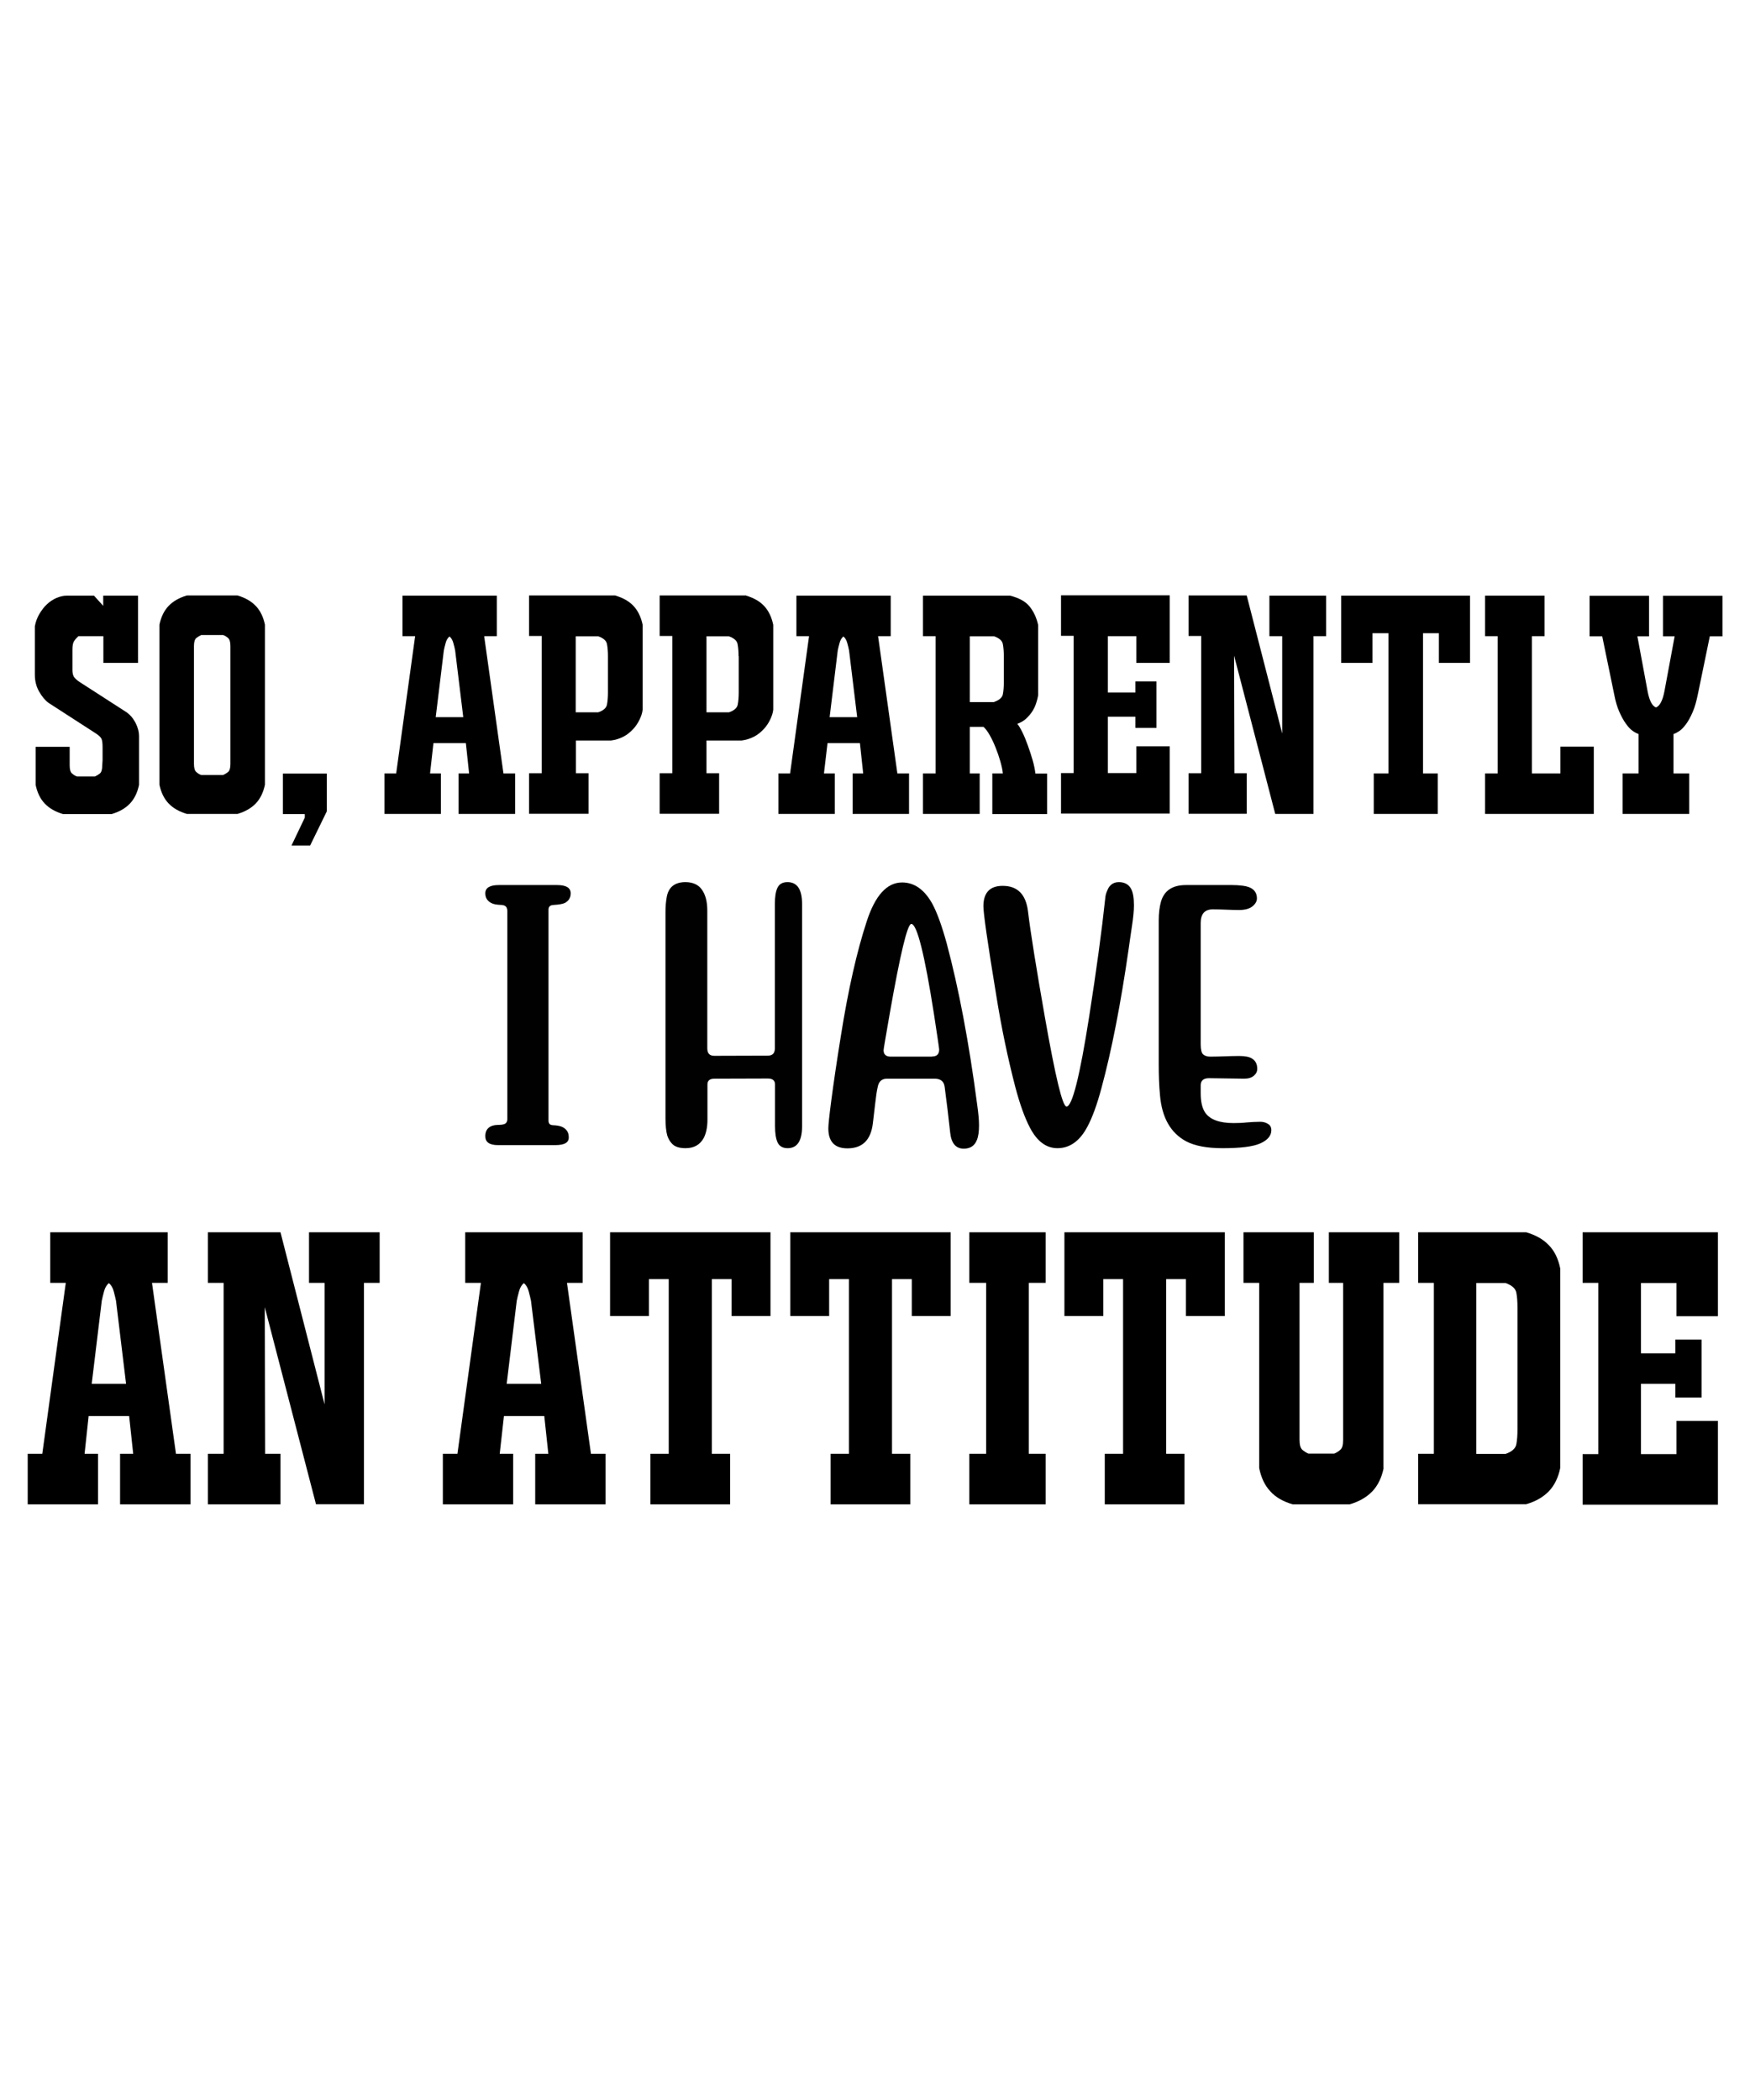
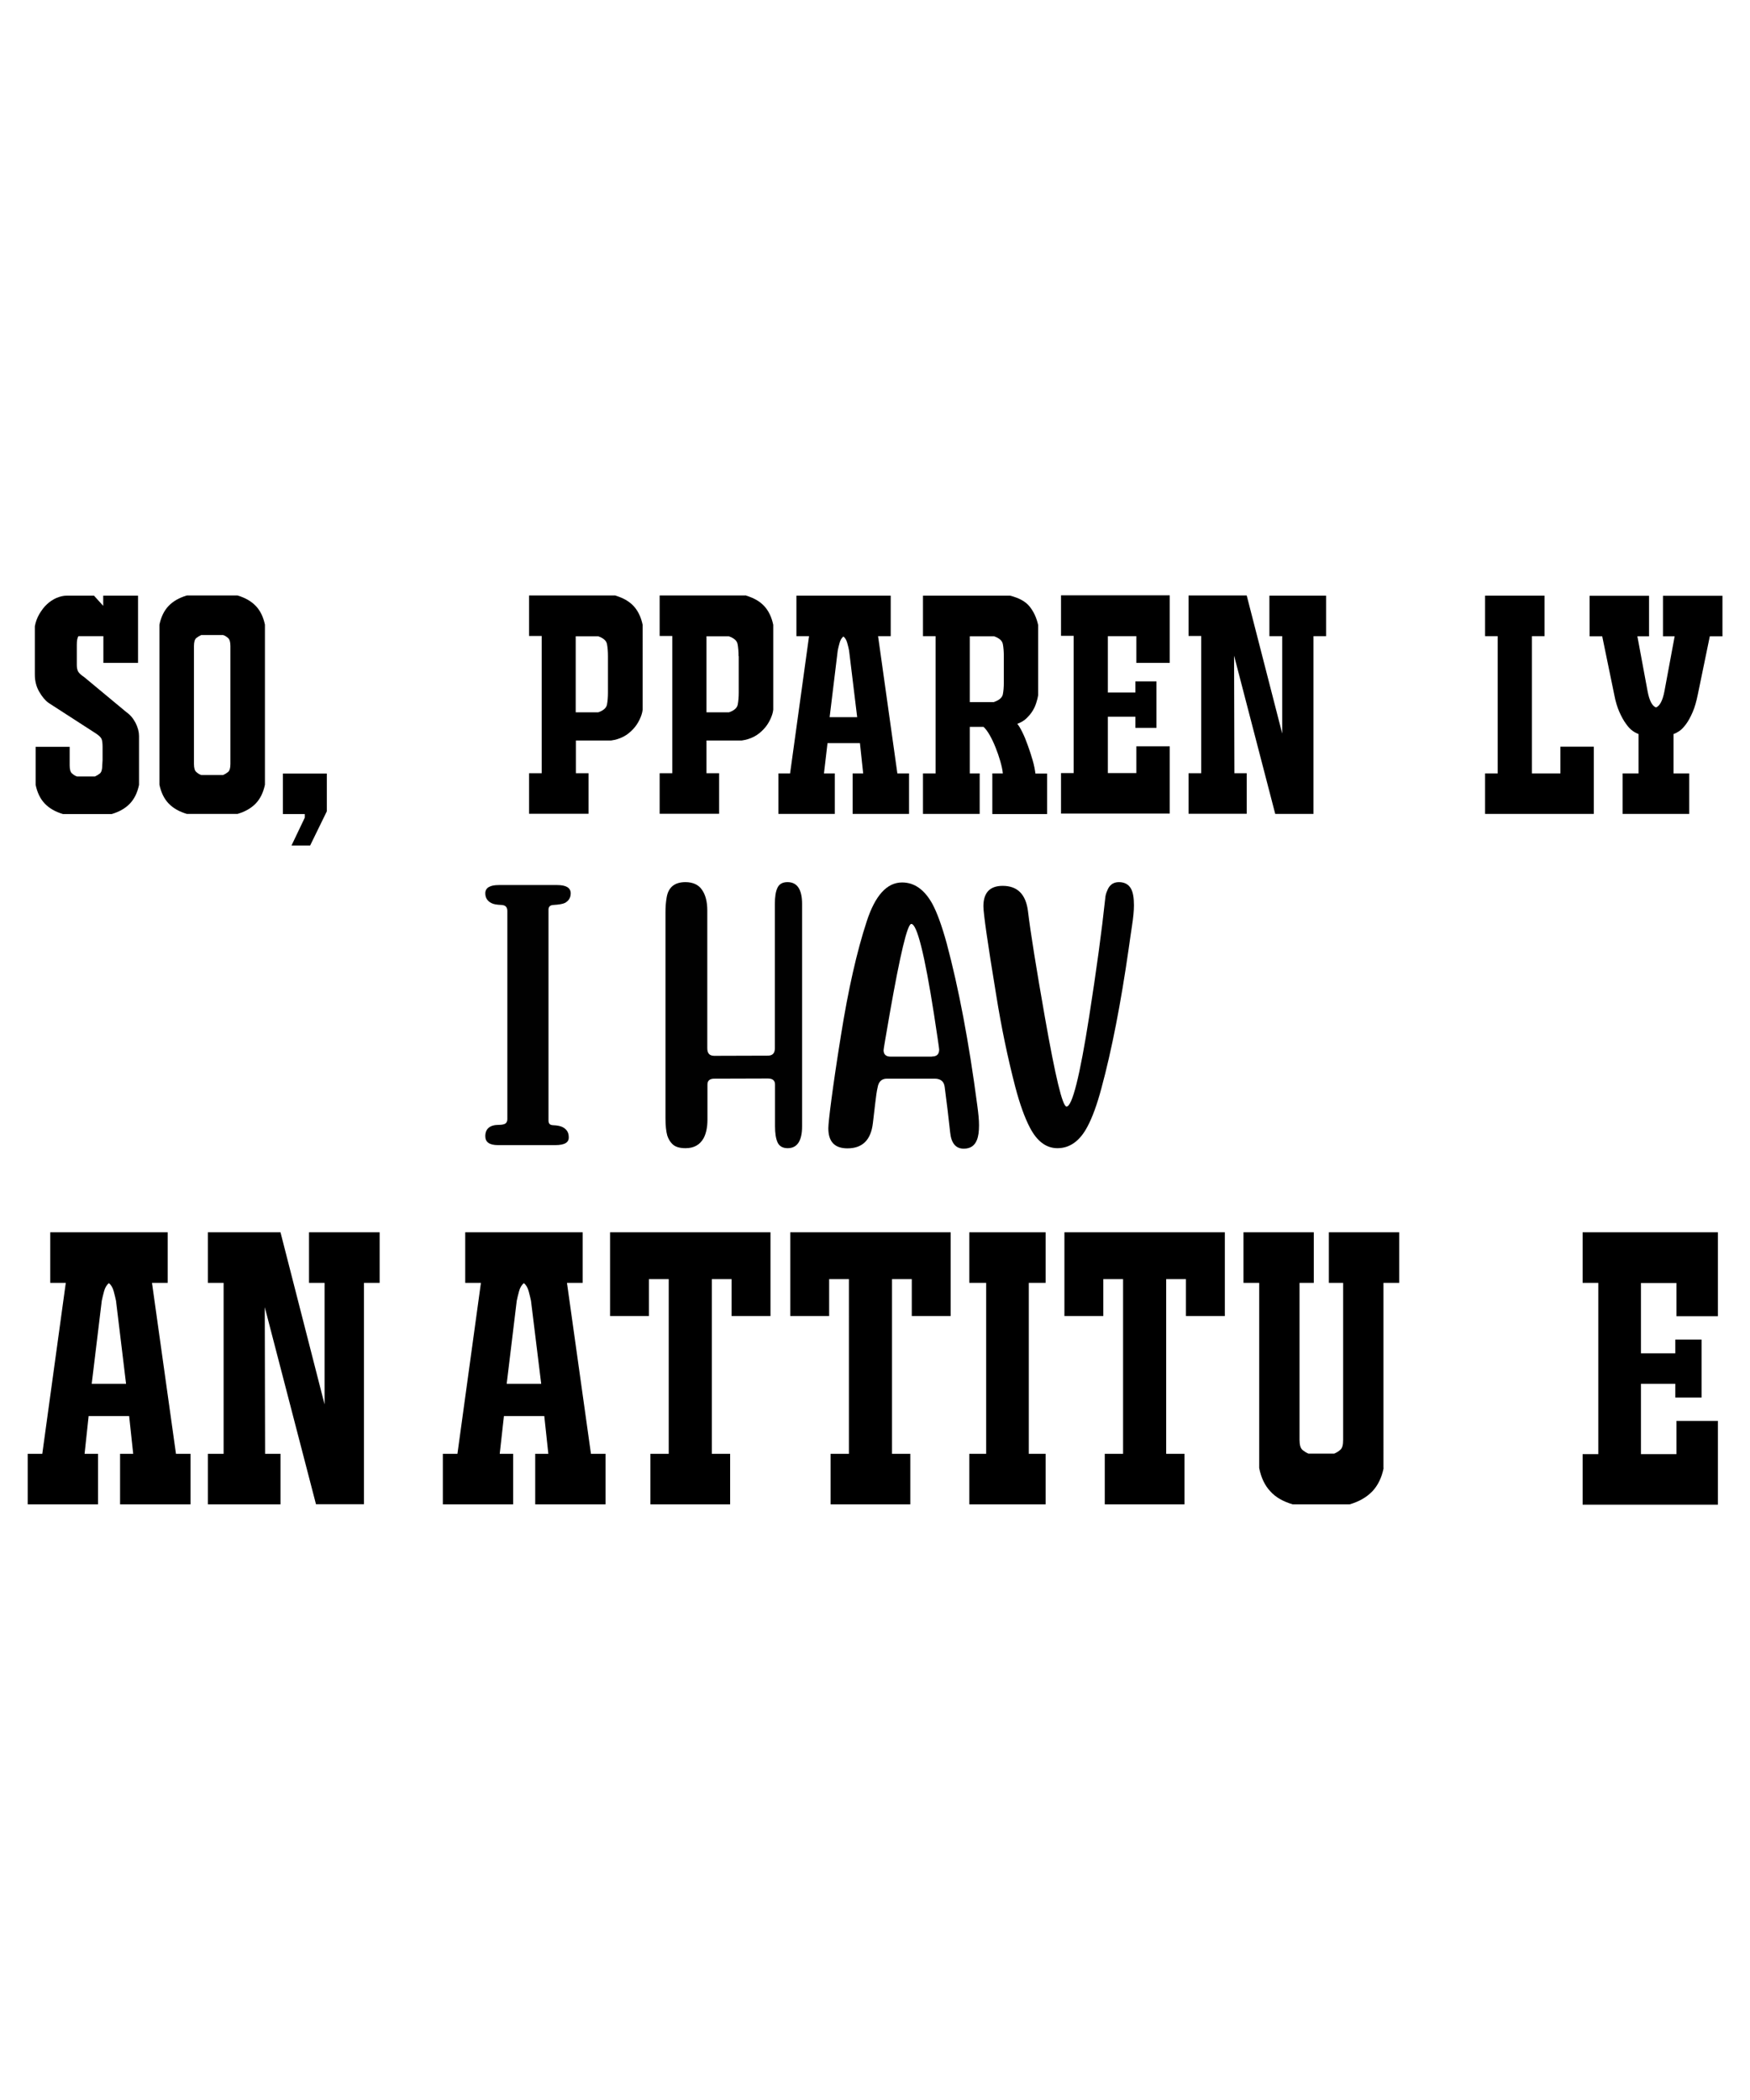
<svg xmlns="http://www.w3.org/2000/svg" version="1.1" id="Layer_1" x="0px" y="0px" viewBox="0 0 1080 1296" enable-background="new 0 0 1080 1296" xml:space="preserve">
  <g>
    <g>
      <g>
-         <path d="M85.8,484.4c-1,4.8-2.9,8.7-5.7,11.6c-2.8,2.9-6.5,5-11.2,6.4h-30c-4.7-1.4-8.4-3.5-11.2-6.4c-2.8-2.9-4.7-6.8-5.7-11.6     v-23.5H43v11.5c0,2.5,0.5,4.1,1.4,4.9c0.9,0.8,1.9,1.5,3.1,1.9h11.1c1.1-0.5,2.1-1.1,3.1-1.9c0.9-0.8,1.4-2.4,1.4-4.9l0.2-3.3v-8     c0-2.3-0.2-4-0.6-5c-0.4-1-1.6-2.2-3.6-3.5L30,433.8c-2.1-1.5-4-3.8-5.8-6.9c-1.8-3.1-2.7-6.6-2.7-10.6v-29.8     c0.5-2.7,1.4-5.2,2.8-7.6c1.4-2.3,2.9-4.4,4.7-6c1.8-1.7,3.8-3,5.9-3.9c2.2-0.9,4.3-1.4,6.4-1.4H58l5.7,6.3v-6.3h21.5v41.5H63.8     v-16.5H48.4c-1.1,1-2,2-2.7,3.1c-0.7,1.1-1,2.8-1,5.3v12.6c0,1.6,0.3,2.9,0.8,3.9c0.6,1,1.8,2.2,3.8,3.5L78,439.5     c2.3,1.6,4.2,3.8,5.7,6.7c1.4,2.8,2.1,5.5,2.1,8V484.4z" />
+         <path d="M85.8,484.4c-1,4.8-2.9,8.7-5.7,11.6c-2.8,2.9-6.5,5-11.2,6.4h-30c-4.7-1.4-8.4-3.5-11.2-6.4c-2.8-2.9-4.7-6.8-5.7-11.6     v-23.5H43v11.5c0,2.5,0.5,4.1,1.4,4.9c0.9,0.8,1.9,1.5,3.1,1.9h11.1c1.1-0.5,2.1-1.1,3.1-1.9c0.9-0.8,1.4-2.4,1.4-4.9l0.2-3.3v-8     c0-2.3-0.2-4-0.6-5c-0.4-1-1.6-2.2-3.6-3.5L30,433.8c-2.1-1.5-4-3.8-5.8-6.9c-1.8-3.1-2.7-6.6-2.7-10.6v-29.8     c0.5-2.7,1.4-5.2,2.8-7.6c1.4-2.3,2.9-4.4,4.7-6c1.8-1.7,3.8-3,5.9-3.9c2.2-0.9,4.3-1.4,6.4-1.4H58l5.7,6.3v-6.3h21.5v41.5H63.8     v-16.5H48.4c-0.7,1.1-1,2.8-1,5.3v12.6c0,1.6,0.3,2.9,0.8,3.9c0.6,1,1.8,2.2,3.8,3.5L78,439.5     c2.3,1.6,4.2,3.8,5.7,6.7c1.4,2.8,2.1,5.5,2.1,8V484.4z" />
        <path d="M115.3,502.3c-4.7-1.4-8.4-3.5-11.2-6.4c-2.8-2.9-4.7-6.8-5.7-11.6v-98.8c1-4.8,2.9-8.7,5.7-11.6c2.8-2.9,6.5-5,11.2-6.4     h31.3c4.7,1.4,8.4,3.5,11.2,6.4c2.8,2.9,4.7,6.8,5.7,11.6v98.8c-1,4.8-2.9,8.7-5.7,11.6c-2.8,2.9-6.5,5-11.2,6.4H115.3z      M137.7,478.3c1.1-0.5,2.1-1.1,3.1-1.9c0.9-0.8,1.4-2.4,1.4-4.9v-72.8c0-2.5-0.5-4.1-1.4-4.9c-0.9-0.8-1.9-1.5-3.1-1.9h-13.5     c-1.1,0.5-2.1,1.1-3.1,1.9c-0.9,0.8-1.4,2.4-1.4,4.9v72.8c0,2.5,0.5,4.1,1.4,4.9c0.9,0.8,1.9,1.5,3.1,1.9H137.7z" />
        <path d="M191.4,521.8h-11.5l8.2-17.2v-2.2h-13.5v-25h27.1v23.3L191.4,521.8z" />
-         <path d="M265.4,477.3h6.7v25h-34.8v-25h7.2l11.7-84.7h-7.8v-25h58.2v25h-7.8l11.9,84.7h7.2v25H283v-25h6.5l-2-18.7h-20     L265.4,477.3z M280.9,401.5c-0.2-1.2-0.6-2.8-1.1-4.6c-0.5-1.9-1.3-3.2-2.4-4.1c-1.1,0.9-1.9,2.2-2.4,4.1     c-0.5,1.9-0.9,3.4-1.1,4.6l-5,41.1h17L280.9,401.5z" />
        <path d="M379.9,367.6c4.7,1.4,8.4,3.5,11.1,6.4c2.7,2.9,4.6,6.8,5.6,11.6V438c-0.2,2-0.9,4-1.9,6.1c-1,2.1-2.3,4.1-4,5.9     s-3.6,3.4-5.9,4.6c-2.3,1.2-4.8,2-7.7,2.4h-21.7v20.2h7.8v25h-36.7v-25h7.8v-84.7h-7.8v-25H379.9z M375.2,404.9     c0-2.8-0.2-5.3-0.6-7.4c-0.4-2.1-2.2-3.7-5.4-4.8h-13.9v46.9h13.9c3.2-1.1,5-2.7,5.4-4.8c0.4-2.1,0.6-4.6,0.6-7.4V404.9z" />
        <path d="M460.5,367.6c4.7,1.4,8.4,3.5,11.1,6.4c2.7,2.9,4.6,6.8,5.6,11.6V438c-0.2,2-0.9,4-1.9,6.1c-1,2.1-2.3,4.1-4,5.9     s-3.6,3.4-5.9,4.6c-2.3,1.2-4.8,2-7.7,2.4H436v20.2h7.8v25h-36.7v-25h7.8v-84.7h-7.8v-25H460.5z M455.8,404.9     c0-2.8-0.2-5.3-0.6-7.4c-0.4-2.1-2.2-3.7-5.4-4.8H436v46.9h13.9c3.2-1.1,5-2.7,5.4-4.8c0.4-2.1,0.6-4.6,0.6-7.4V404.9z" />
        <path d="M508.5,477.3h6.7v25h-34.8v-25h7.2l11.7-84.7h-7.8v-25h58.2v25h-7.8l11.9,84.7h7.2v25h-34.8v-25h6.5l-2-18.7h-20     L508.5,477.3z M524,401.5c-0.2-1.2-0.6-2.8-1.1-4.6c-0.5-1.9-1.3-3.2-2.4-4.1c-1.1,0.9-1.9,2.2-2.4,4.1c-0.5,1.9-0.9,3.4-1.1,4.6     l-5,41.1h17L524,401.5z" />
        <path d="M612.4,502.3v-25h6.5c-0.2-2.2-0.8-4.8-1.6-7.6c-0.8-2.8-1.8-5.7-2.9-8.4c-1.1-2.8-2.3-5.3-3.6-7.6     c-1.3-2.3-2.6-4-3.8-5.1h-8.5v28.7h6.1v25h-35v-25h7.8v-84.7h-7.8v-25h53.7c5.6,1.4,9.6,3.6,12.1,6.7c2.5,3.1,4.3,6.9,5.3,11.5     V429c-0.2,1.4-0.6,2.9-1.1,4.5c-0.5,1.7-1.2,3.3-2.2,5c-1,1.7-2.3,3.2-3.8,4.7c-1.5,1.5-3.5,2.7-5.8,3.5c0.9,1,1.9,2.7,3.1,5.1     c1.2,2.4,2.3,5.1,3.4,8.2c1.1,3,2.1,6.1,3,9.2c0.9,3.1,1.4,5.8,1.7,8.2h7.2v25H612.4z M613.5,433.2c3.2-1.1,5-2.7,5.4-4.7     c0.4-2,0.6-4.5,0.6-7.3v-16.3c0-2.8-0.2-5.3-0.6-7.4c-0.4-2.1-2.2-3.7-5.4-4.8h-15v40.6H613.5z" />
        <path d="M721.9,367.6v41.5h-20.6v-16.5h-17.6v34.8h17v-6.9h13v28.7h-13v-6.9h-17v34.8h17.6v-16.5h20.6v41.5h-67.1v-25h7.8v-84.7     h-7.8v-25H721.9z" />
        <path d="M791.2,392.6h-7.8v-25h35v25h-7.8v109.7H787l-25.4-97.7l0.2,72.6h7.6v25h-35.9v-25h7.8v-84.7h-7.8v-25h35.9l21.9,85.2     V392.6z" />
-         <path d="M856.8,390.8H847v18.3h-19.3v-41.5h79.5v41.5H888v-18.3h-9.8v86.5h9.1v25h-39.5v-25h9.1V390.8z" />
        <path d="M983.6,460.8v41.5h-67.1v-25h7.8v-84.7h-7.8v-25h36.7v25h-7.8v84.7H963v-16.5H983.6z" />
        <path d="M1042.5,477.3v25h-41.1v-25h9.8v-24.3c-1.1-0.4-2.3-1-3.7-2c-1.4-1-2.7-2.4-4.1-4.4c-1.4-1.9-2.7-4.3-4-7.2     c-1.3-2.9-2.4-6.5-3.2-10.8l-7.4-35.9H981v-25h36.7v25h-7.2l6.3,33.9c1.1,5.8,2.8,9.1,5.2,10c2.3-0.9,4.1-4.2,5.2-10l6.3-33.9     h-7.2v-25h36.7v25h-7.8l-7.4,35.9c-0.9,4.3-1.9,8-3.2,10.9c-1.3,3-2.6,5.4-4,7.3c-1.4,1.9-2.7,3.3-4.1,4.3     c-1.4,0.9-2.6,1.6-3.7,1.9v24.3H1042.5z" />
      </g>
    </g>
    <g>
      <g>
        <path fill="#010101" d="M342.7,706.7h-35.4c-5.2,0-7.8-1.8-7.8-5.5c0-4.6,2.8-7,8.4-7c1.9,0,3.2-0.3,4-0.8     c0.8-0.6,1.2-1.5,1.2-2.7V562.2c0-2.3-1.1-3.5-3.4-3.7c-3.2-0.1-5.3-0.5-6.5-1.2c-2.5-1.3-3.7-3.3-3.7-6c0-3.4,2.8-5.1,8.4-5.1     h35.9c5.6,0,8.4,1.7,8.4,5.1c0,2.7-1.2,4.7-3.7,6c-1.3,0.6-3.6,1-7,1.2c-2,0.1-3,1.1-3,2.8v130.3c0,1.8,0.9,2.7,2.6,2.8     c3,0.1,5.1,0.6,6.3,1.3c2.4,1.3,3.6,3.3,3.6,6C351.2,705.1,348.4,706.7,342.7,706.7z" />
        <path fill="#010101" d="M486.1,708.6c-3,0-5.1-1.2-6.2-3.5c-1.1-2.4-1.6-5.7-1.6-10v-25.8c0-2.5-1.5-3.7-4.4-3.7l-33,0.1     c-2.9,0-4.3,1.2-4.3,3.6V691c0,4.6-0.8,8.4-2.3,11.3c-2.3,4.2-6,6.3-11.2,6.3c-3.9,0-6.6-0.9-8.3-2.7c-1.3-1.3-2.3-3-3-5.1     c-0.7-2.5-1.1-6.1-1.1-10.7V562.8c0-3,0.2-5.9,0.7-8.8c1-6.4,4.9-9.6,11.6-9.6c4.6,0,8.1,1.6,10.2,4.7c2.2,3.1,3.3,7.4,3.3,12.8     v85c0,3.2,1.4,4.7,4.3,4.7l33-0.1c3,0,4.4-1.5,4.4-4.6v-89c0-4.4,0.5-7.7,1.6-10c1.1-2.3,3.1-3.5,6.2-3.5c6,0,9,4.5,9,13.5v137.2     C495,704.1,492,708.6,486.1,708.6z" />
        <path fill="#010101" d="M540.1,681.2c-0.5,4.5-1,8.4-1.4,11.9c-1.2,10.4-6.4,15.6-15.7,15.6c-7.9,0-11.8-4.1-11.8-12.4     c0-2,0.6-7.9,1.9-17.7c1.3-9.8,3.2-23,5.9-39.7c4.5-28.3,9.8-51.7,15.9-70.3c5.2-16,12.5-24,21.8-24c7.6,0,13.8,4.4,18.7,13.2     c3,5.6,5.9,13.7,8.8,24.2c7.5,28,13.8,61.3,18.9,100c0.7,5.1,1.1,9.2,1.1,12.4c0,3.9-0.4,6.9-1.3,9.1c-1.4,3.6-4.1,5.4-8.1,5.4     c-4.9,0-7.7-3.3-8.4-9.9c-1-9.2-2.1-18.6-3.4-28.2c-0.4-3.4-2.5-5.1-6.2-5.1h-29.4c-3.3,0-5.2,1.8-5.8,5.5     C541.1,673.3,540.6,676.7,540.1,681.2z M575.2,652c3,0,4.4-1.4,4.4-4.3c0-0.7-1.1-8-3.2-21.8c-5.8-37.1-10.5-55.7-14-55.7     c-2.4,0-6.8,18.4-13.3,55.3c-2.5,14.4-3.8,21.9-3.8,22.6c0,2.7,1.5,4,4.4,4H575.2z" />
        <path fill="#010101" d="M652.6,708.6c-6.9,0-12.6-4.2-17-12.7c-3.2-6.1-6.2-14.4-9-25c-4.6-17.7-8.6-36.7-11.8-56.8     c-5.3-32.1-7.9-50.4-7.9-54.8c0-8.4,4-12.6,11.9-12.6c9.1,0,14.3,5.2,15.6,15.6c1.6,13.3,5.1,35,10.4,65.2     c6.5,36.9,10.9,55.4,13.4,55.4c3.5,0,8.2-18.6,14-55.7c4.5-28.8,7.8-53.1,9.9-72.9c0.1-1.5,0.5-3.1,1.2-4.6     c1.3-3.5,3.7-5.3,7.2-5.3c3.4,0,5.9,1.3,7.4,3.9c1.3,2.2,1.9,5.7,1.9,10.4c0,3.3-0.4,7.5-1.2,12.7c-0.8,5.1-1.4,9.7-2,13.8     c-4.9,34.1-10.5,62.9-16.9,86.5c-2.7,10.1-5.6,18-8.6,23.6C666.4,704.2,660.2,708.6,652.6,708.6z" />
-         <path fill="#010101" d="M754.5,708.6c-9.6,0-17-1.4-22.4-4.2c-9.6-5.1-15-14.6-16.2-28.3c-0.6-6.2-0.8-12.7-0.8-19.5v-88.5     c0-4.6,0.5-8.5,1.4-11.7c2-6.8,7.1-10.2,15.4-10.2h28.5c2,0,4.1,0.1,6.5,0.4c5.8,0.7,8.8,3.3,8.8,7.9c0,1.7-0.9,3.3-2.7,4.8     c-1.8,1.5-4.6,2.3-8.3,2.3c-2.7,0-5.4-0.1-8.1-0.2c-2.7-0.1-5.4-0.2-8.1-0.2c-5,0-7.5,2.8-7.5,8.4v74.9c0,3.2,0.5,5.3,1.5,6.2     c1,0.9,2.5,1.4,4.4,1.4c3,0,5.9-0.1,8.9-0.2c3-0.1,6-0.2,8.9-0.2c3.6,0,6.3,0.5,8,1.6c2.1,1.3,3.2,3.4,3.2,6.3     c0,1.7-0.7,3.1-2.1,4.3c-1.4,1.2-3.4,1.8-5.9,1.8l-21.8-0.3c-3.4,0-5.1,1.5-5.1,4.4v4.9c0,5.2,0.9,9.2,2.8,12     c3,4.3,8.9,6.4,17.5,6.4c2.7,0,5.5-0.1,8.2-0.4c2.7-0.2,5.4-0.4,8.2-0.4c1.8,0,3.4,0.4,4.8,1.3c1.4,0.8,2.1,2.1,2.1,3.9     c0,3.4-2.3,6.1-6.7,8.1C773.2,707.7,765.4,708.6,754.5,708.6z" />
      </g>
    </g>
    <g>
      <g>
        <path d="M52.2,897.2h8.3v31.2H17.1v-31.2h9l14.5-105.5H31v-31.2h72.5v31.2h-9.7l14.8,105.5h9v31.2H74.1v-31.2h8.1l-2.5-23.3H54.7     L52.2,897.2z M71.6,802.8c-0.3-1.5-0.8-3.5-1.4-5.8c-0.6-2.3-1.6-4-3-5.1c-1.4,1.1-2.4,2.8-3,5.1c-0.6,2.3-1.1,4.2-1.4,5.8     l-6.2,51.2h21.2L71.6,802.8z" />
        <path d="M200.4,791.7h-9.7v-31.2h43.6v31.2h-9.7v136.6H195l-31.6-121.6l0.2,90.5h9.5v31.2h-44.8v-31.2h9.7V791.7h-9.7v-31.2h44.8     l27.2,106.2V791.7z" />
        <path d="M308.4,897.2h8.3v31.2h-43.4v-31.2h9l14.5-105.5h-9.7v-31.2h72.5v31.2h-9.7l14.8,105.5h9v31.2h-43.4v-31.2h8.1l-2.5-23.3     h-24.9L308.4,897.2z M327.7,802.8c-0.3-1.5-0.8-3.5-1.4-5.8c-0.6-2.3-1.6-4-3-5.1c-1.4,1.1-2.4,2.8-3,5.1     c-0.6,2.3-1.1,4.2-1.4,5.8l-6.2,51.2H334L327.7,802.8z" />
        <path d="M412.7,789.4h-12.2v22.8h-24v-51.7h99v51.7h-24v-22.8h-12.2v107.8h11.3v31.2h-49.2v-31.2h11.3V789.4z" />
        <path d="M523.9,789.4h-12.2v22.8h-24v-51.7h99v51.7h-24v-22.8h-12.2v107.8h11.3v31.2h-49.2v-31.2h11.3V789.4z" />
        <path d="M645.3,791.7h-10.4v105.5h10.4v31.2h-47.1v-31.2h10.4V791.7h-10.4v-31.2h47.1V791.7z" />
        <path d="M693.1,789.4h-12.2v22.8h-24v-51.7h99v51.7h-24v-22.8h-12.2v107.8h11.3v31.2h-49.2v-31.2h11.3V789.4z" />
        <path d="M853.9,906c-1.2,6-3.6,10.8-7,14.4c-3.5,3.6-8.1,6.3-14,8h-35.1c-5.8-1.7-10.5-4.3-13.8-8c-3.4-3.6-5.7-8.4-6.9-14.4     V791.7h-9.7v-31.2h43.4v31.2H802v96.9c0,3.1,0.6,5.1,1.7,6.1c1.2,1,2.4,1.8,3.8,2.4h15.9c1.4-0.6,2.7-1.4,3.8-2.4     c1.2-1,1.7-3,1.7-6.1v-96.9h-8.8v-31.2h43.4v31.2h-9.7V906z" />
-         <path d="M875.2,928.4v-31.2h9.7V791.7h-9.7v-31.2h66.7c5.8,1.7,10.5,4.3,14,8c3.5,3.6,5.8,8.4,7,14.4v123c-1.2,6-3.6,10.8-7,14.4     c-3.5,3.6-8.1,6.3-14,8H875.2z M936.5,807c0-3.5-0.2-6.6-0.7-9.2c-0.5-2.6-2.7-4.6-6.7-6h-18v105.5h18c4-1.4,6.2-3.4,6.7-6     c0.5-2.6,0.7-5.7,0.7-9.2V807z" />
        <path d="M1060.2,760.6v51.7h-25.6v-20.5h-21.9v43.4h21.2v-8.5h16.2v35.8h-16.2v-8.5h-21.2v43.4h21.9v-20.5h25.6v51.7h-83.5v-31.2     h9.7V791.7h-9.7v-31.2H1060.2z" />
      </g>
    </g>
  </g>
</svg>